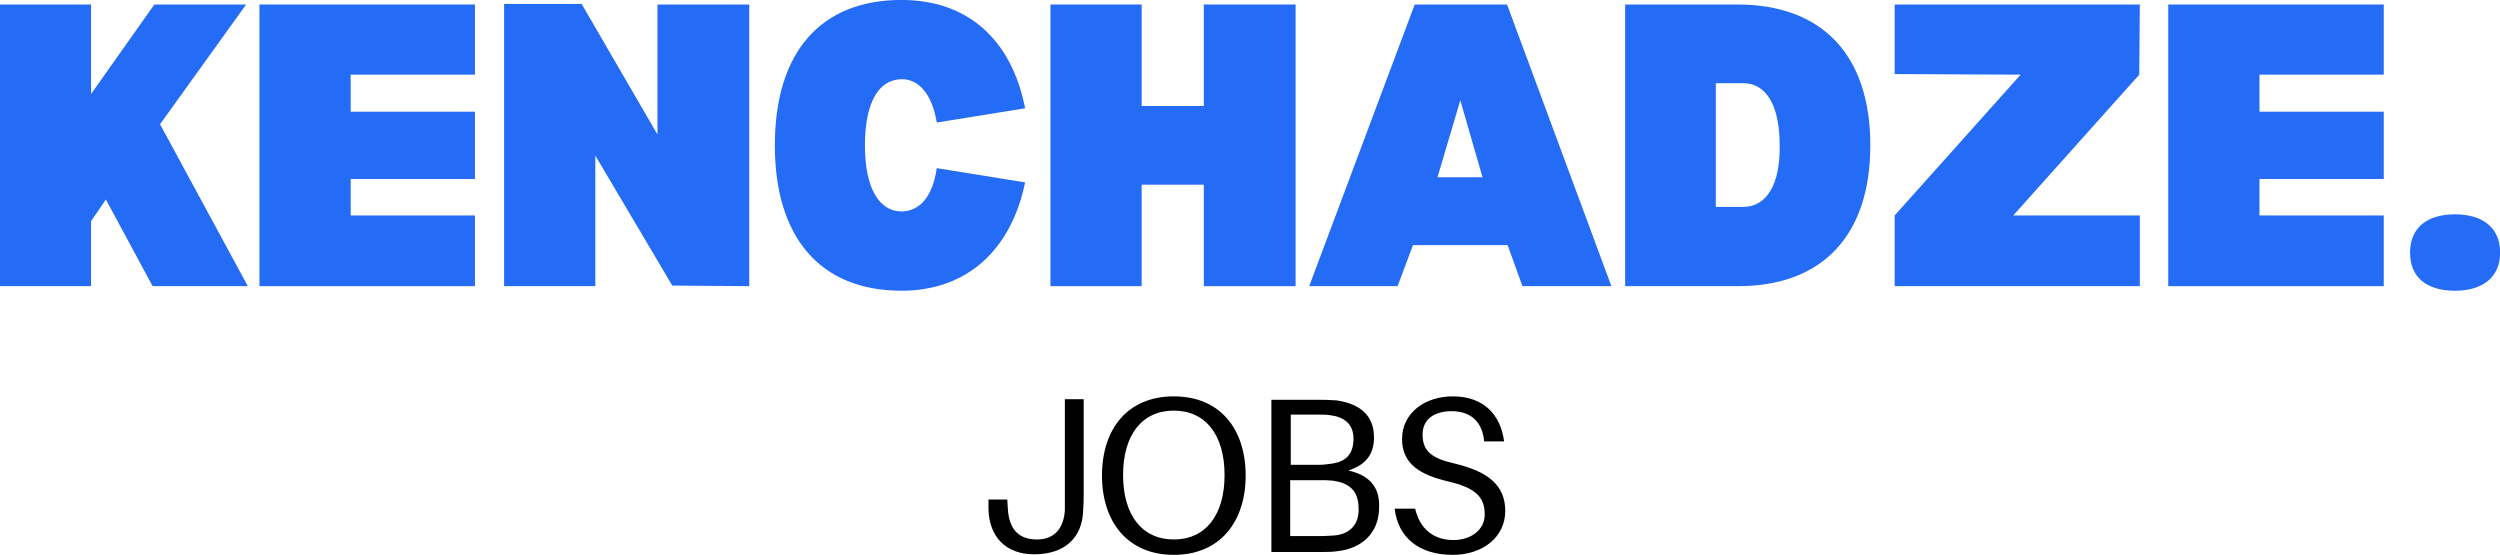
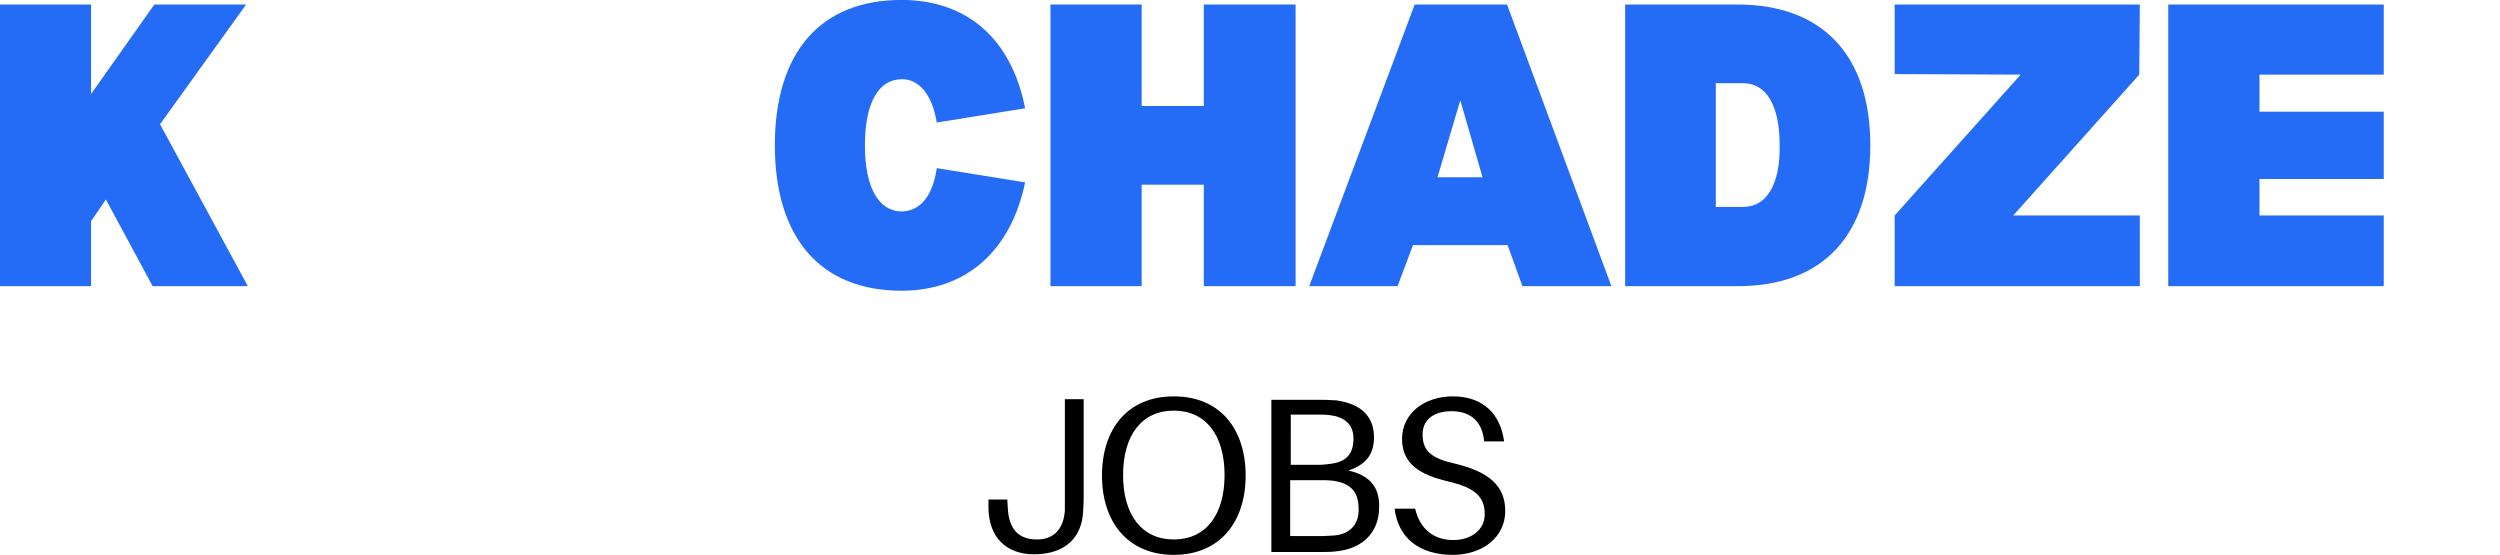
<svg xmlns="http://www.w3.org/2000/svg" version="1.1" id="Layer_1" x="0px" y="0px" viewBox="0 0 438.5 97.3" style="enable-background:new 0 0 438.5 97.3;" xml:space="preserve">
  <style type="text/css">
	.st0{fill:#246BF6;}
</style>
  <g>
    <g transform="translate(21.371, 192.092)">
      <g>
        <path class="st0" d="M5.4-141.9h16.7L6.7-170.3l15.1-21H5.7l-11.1,15.7v-15.7h-16v49.4h16v-11.4l2.6-3.8L5.4-141.9z" />
      </g>
    </g>
  </g>
  <g>
    <g transform="translate(55.508, 192.092)">
      <g>
-         <path class="st0" d="M6-179h21.8v-12.3H-10v49.4h37.8v-12.4H6v-6.4h21.8v-11.8H6V-179z" />
-       </g>
+         </g>
    </g>
  </g>
  <g>
    <g transform="translate(87.72, 192.092)">
      <g>
-         <path class="st0" d="M0.7-141.9h16v-22.9L30.2-142l13.5,0.1v-49.4H27.6v22.8l-13.3-22.9H0.7V-141.9z" />
-       </g>
+         </g>
    </g>
  </g>
  <g>
    <g transform="translate(123.708, 192.092)">
      <g>
        <path class="st0" d="M40.6-162.6l15.5,2.5c-2.5,12-10.3,19-21.7,19c-14.2,0-22.2-9.3-22.2-25.5c0-16.3,8-25.5,22.2-25.5     c11.5,0,19.3,6.8,21.7,19l-15.5,2.5c-0.8-4.9-3.1-7.6-6.1-7.6c-4.1,0-6.5,4.1-6.5,11.6c0,7.4,2.4,11.6,6.5,11.6     C37.7-155.1,39.9-157.7,40.6-162.6z" />
      </g>
    </g>
  </g>
  <g>
    <g transform="translate(159.548, 192.092)">
      <g>
        <path class="st0" d="M67.6-191.3H51.6v17.8H40.7v-17.8h-16v49.4h16v-17.8h10.9v17.8h16.1V-191.3z" />
      </g>
    </g>
  </g>
  <g>
    <g transform="translate(195.537, 192.092)">
      <g>
        <path class="st0" d="M68.9-149.1l2.6,7.2h15.6l-18.3-49.4H52.6l-18.5,49.4h15.5l2.7-7.2H68.9z M64.5-161h-7.9l4-13.5L64.5-161z" />
      </g>
    </g>
  </g>
  <g>
    <g transform="translate(235.154, 192.092)">
      <g>
        <path class="st0" d="M69.6-191.3H49.9v49.4h19.8c14.8,0,23.2-8.9,23.2-24.7S84.5-191.3,69.6-191.3z M70.6-155.8h-4.8v-21.7h4.8     c4,0,6.4,3.8,6.4,10.9C77.1-159.7,74.7-155.8,70.6-155.8z" />
      </g>
    </g>
  </g>
  <g>
    <g transform="translate(270.624, 192.092)">
      <g>
        <path class="st0" d="M104.6-179l0.1-12.3h-43v12.2l22.1,0.1l-22.1,24.7v12.4h43v-12.4H82.5L104.6-179z" />
      </g>
    </g>
  </g>
  <g>
    <g transform="translate(306.612, 192.092)">
      <g>
        <path class="st0" d="M89.7-179h21.8v-12.3H73.7v49.4h37.8v-12.4H89.7v-6.4h21.8v-11.8H89.7V-179z" />
      </g>
    </g>
  </g>
  <g>
    <g transform="translate(338.824, 192.092)">
      <g>
-         <path class="st0" d="M91.8-141.1c5,0,7.9-2.5,7.9-6.7c0-4.2-2.9-6.7-7.9-6.7c-5.1,0-7.9,2.5-7.9,6.7     C83.9-143.6,86.6-141.1,91.8-141.1z" />
-       </g>
+         </g>
    </g>
  </g>
  <g>
    <g transform="translate(152.177, 227.023)">
      <g>
        <path d="M37.9-157h-3.3v16.4c0,1.4,0,2.4,0,3.1c-0.2,3.1-1.8,5.1-4.9,5.1c-3.2,0-4.9-1.8-5.1-5.4l-0.1-1.6h-3.3l0,1.6     c0.1,5,3.1,8,8,8c5.6,0,8.4-3.1,8.6-7.5c0.1-1.3,0.1-2.2,0.1-3.2V-157z" />
      </g>
    </g>
  </g>
  <g>
    <g transform="translate(167.388, 227.023)">
      <g>
        <path d="M38.5-157.5c-8.1,0-12.6,5.7-12.6,13.9c0,8.1,4.5,13.9,12.6,13.9s12.6-5.8,12.6-13.9C51.1-151.8,46.6-157.5,38.5-157.5z      M38.5-132.4c-5.6,0-8.9-4.3-8.9-11.3c0-7,3.3-11.3,8.9-11.3s8.9,4.3,8.9,11.3C47.4-136.7,44.1-132.4,38.5-132.4z" />
      </g>
    </g>
  </g>
  <g>
    <g transform="translate(188.2, 227.023)">
      <g>
        <path d="M48.3-144.5c2.8-0.9,4.5-2.6,4.5-5.8c0-3.8-2.4-5.9-6.6-6.5c-1.3-0.1-2.2-0.1-3.5-0.1h-7.9v26.7h8.6c1.2,0,2.1,0,3.4-0.2     c3.5-0.5,6.9-2.8,6.9-7.7C53.8-141.8,51.8-143.7,48.3-144.5z M38.2-154.3H43c0.6,0,1.4,0,2.1,0.1c2.4,0.3,4.1,1.5,4.1,4.1     c0,2.4-1,4-3.8,4.4c-0.8,0.1-1.4,0.2-2.1,0.2h-5.1V-154.3z M45.8-133.1c-0.5,0-1.2,0.1-1.9,0.1h-5.8v-9.8h5.5     c0.6,0,1.2,0,2.1,0.1c2.6,0.4,4.4,1.6,4.4,4.9C50.2-134.9,48.4-133.3,45.8-133.1z" />
      </g>
    </g>
  </g>
  <g>
    <g transform="translate(205.82, 227.023)">
      <g>
        <path d="M49-157.5c-4.9,0-8.9,2.9-8.9,7.5c0,4.4,3.3,6.3,8,7.4c4.7,1.1,6.5,2.6,6.5,5.8c0,2.8-2.5,4.5-5.5,4.5     c-3.5,0-5.9-2-6.7-5.5h-3.6c0.6,5.1,4.3,8.1,10.2,8.1c5.1,0,9.2-3,9.2-7.7c0-4.5-3-6.9-8.8-8.3c-4.1-0.9-5.7-2.2-5.7-5.1     c0-2.8,2.2-4.1,5.1-4.1c3.4,0,5.4,1.9,5.7,5.3H58C57.4-154.2,54.5-157.5,49-157.5z" />
      </g>
    </g>
  </g>
</svg>